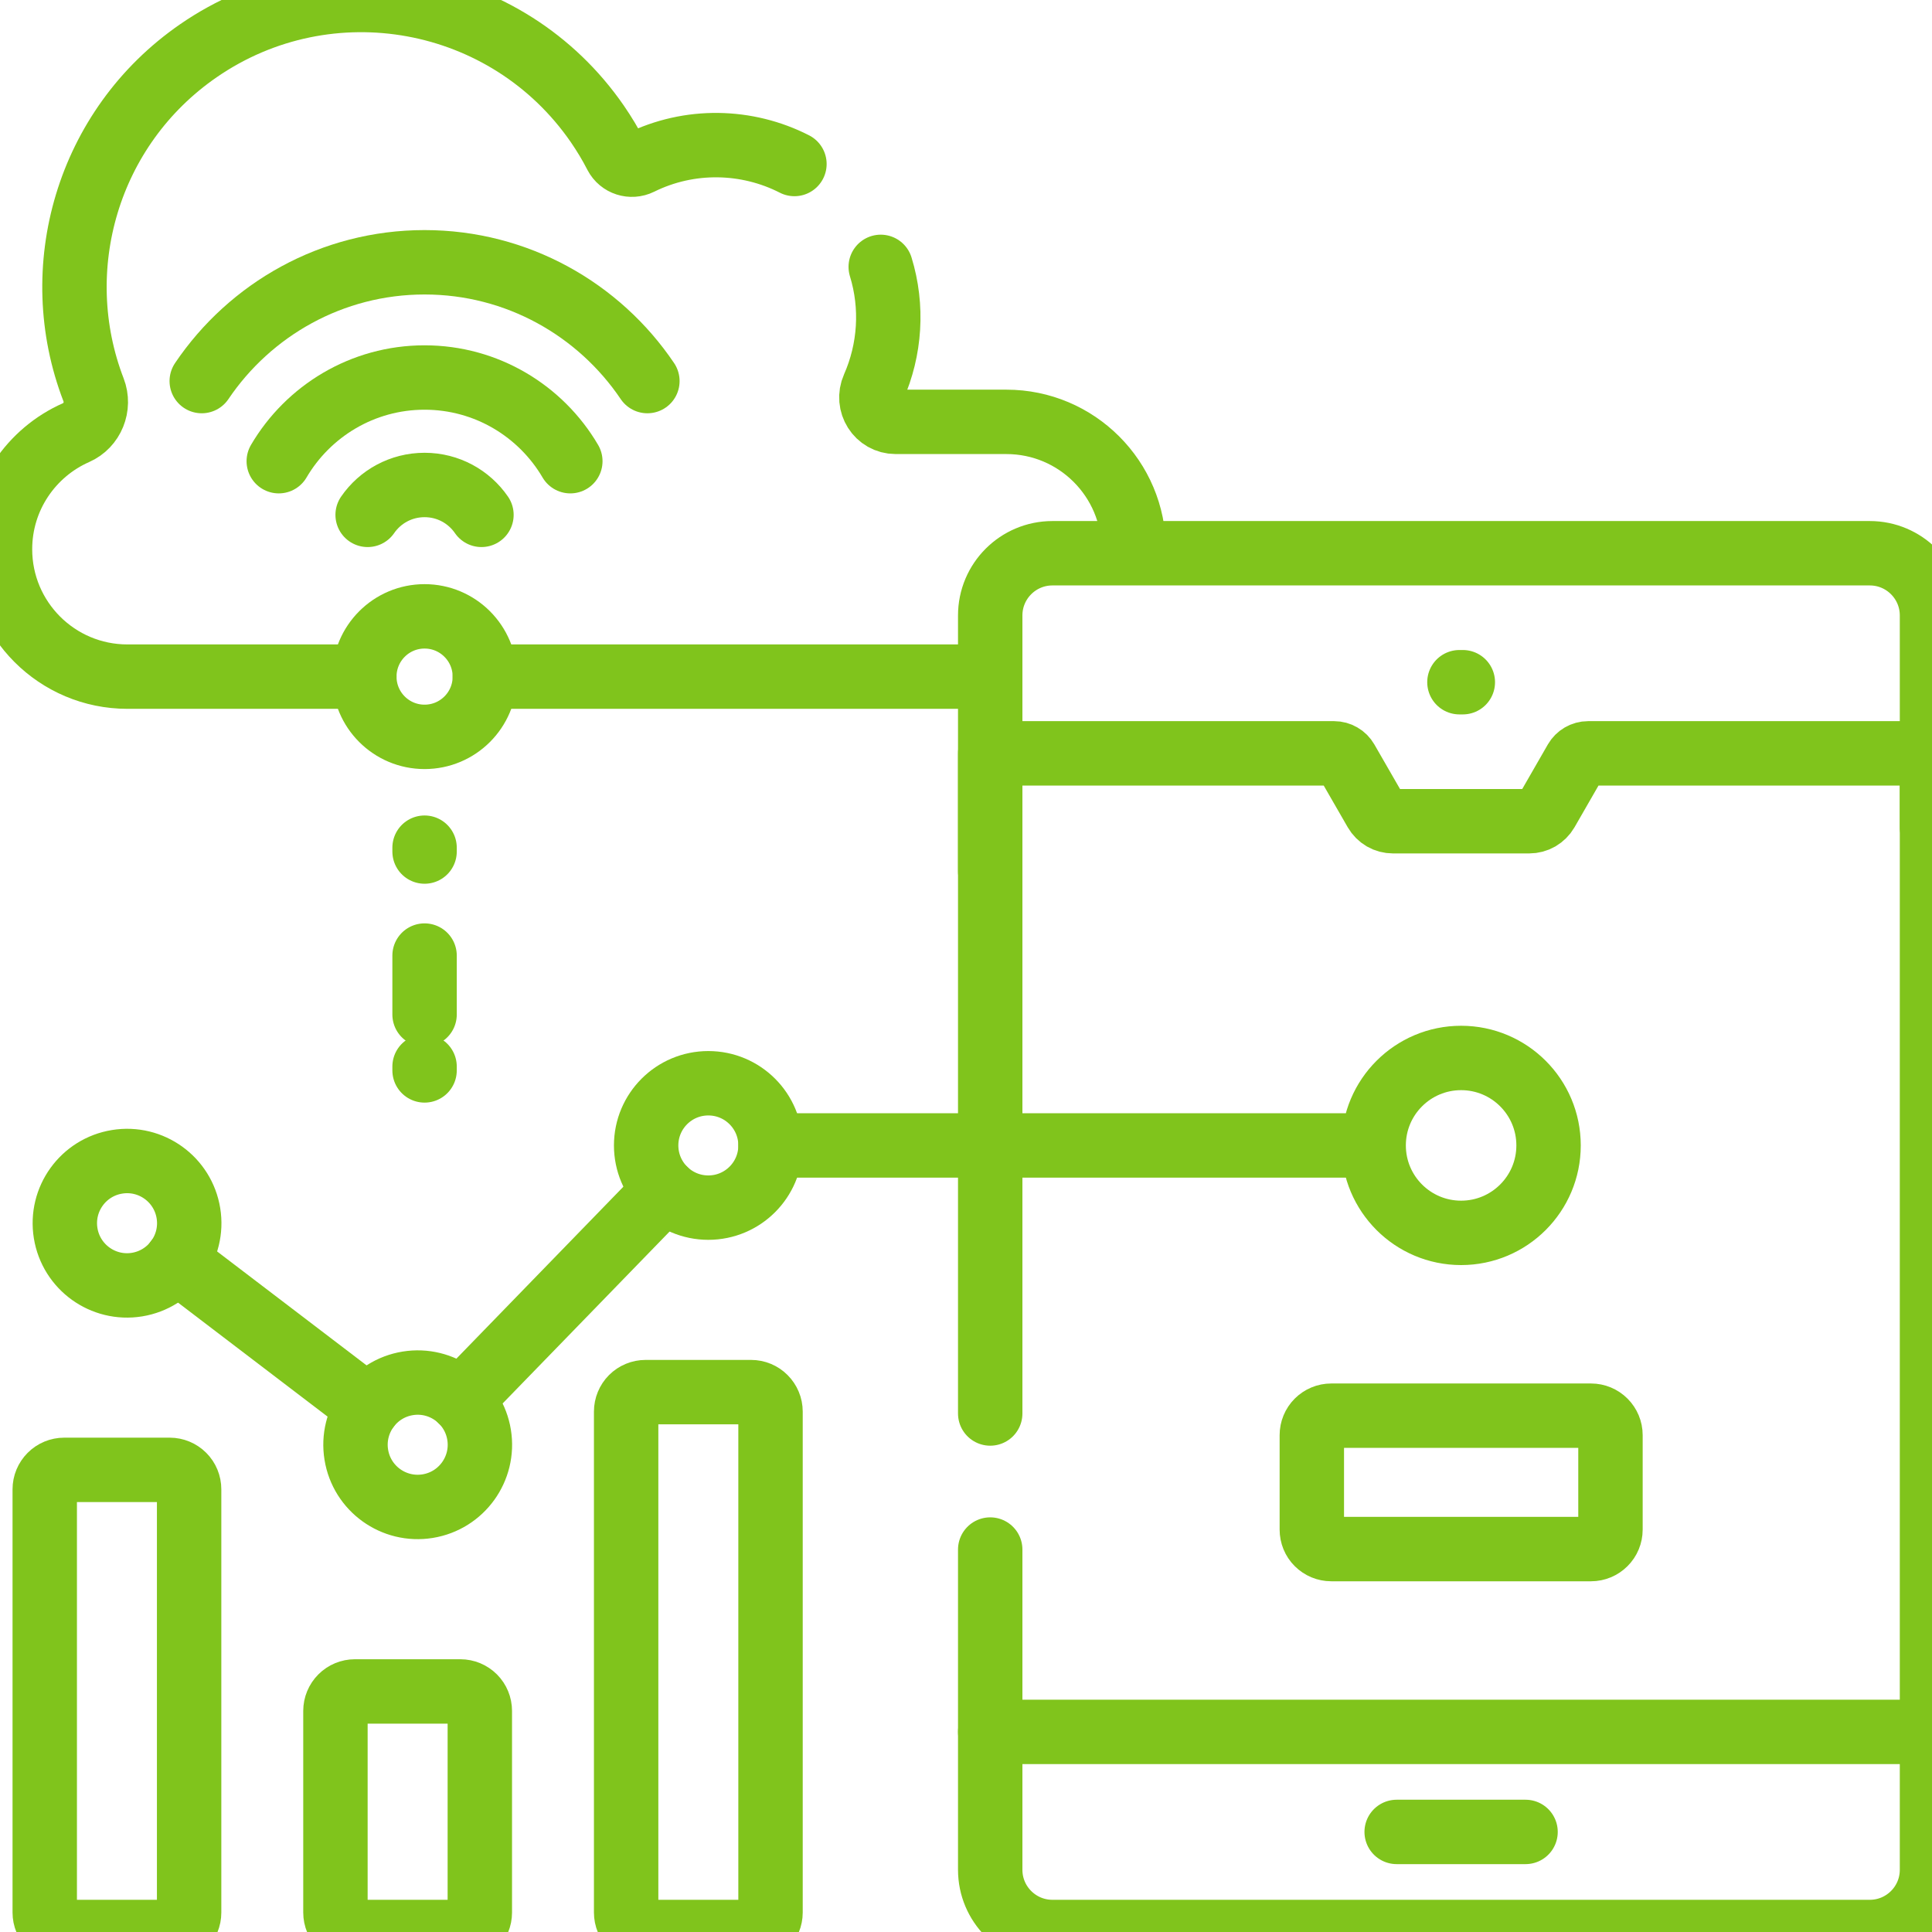
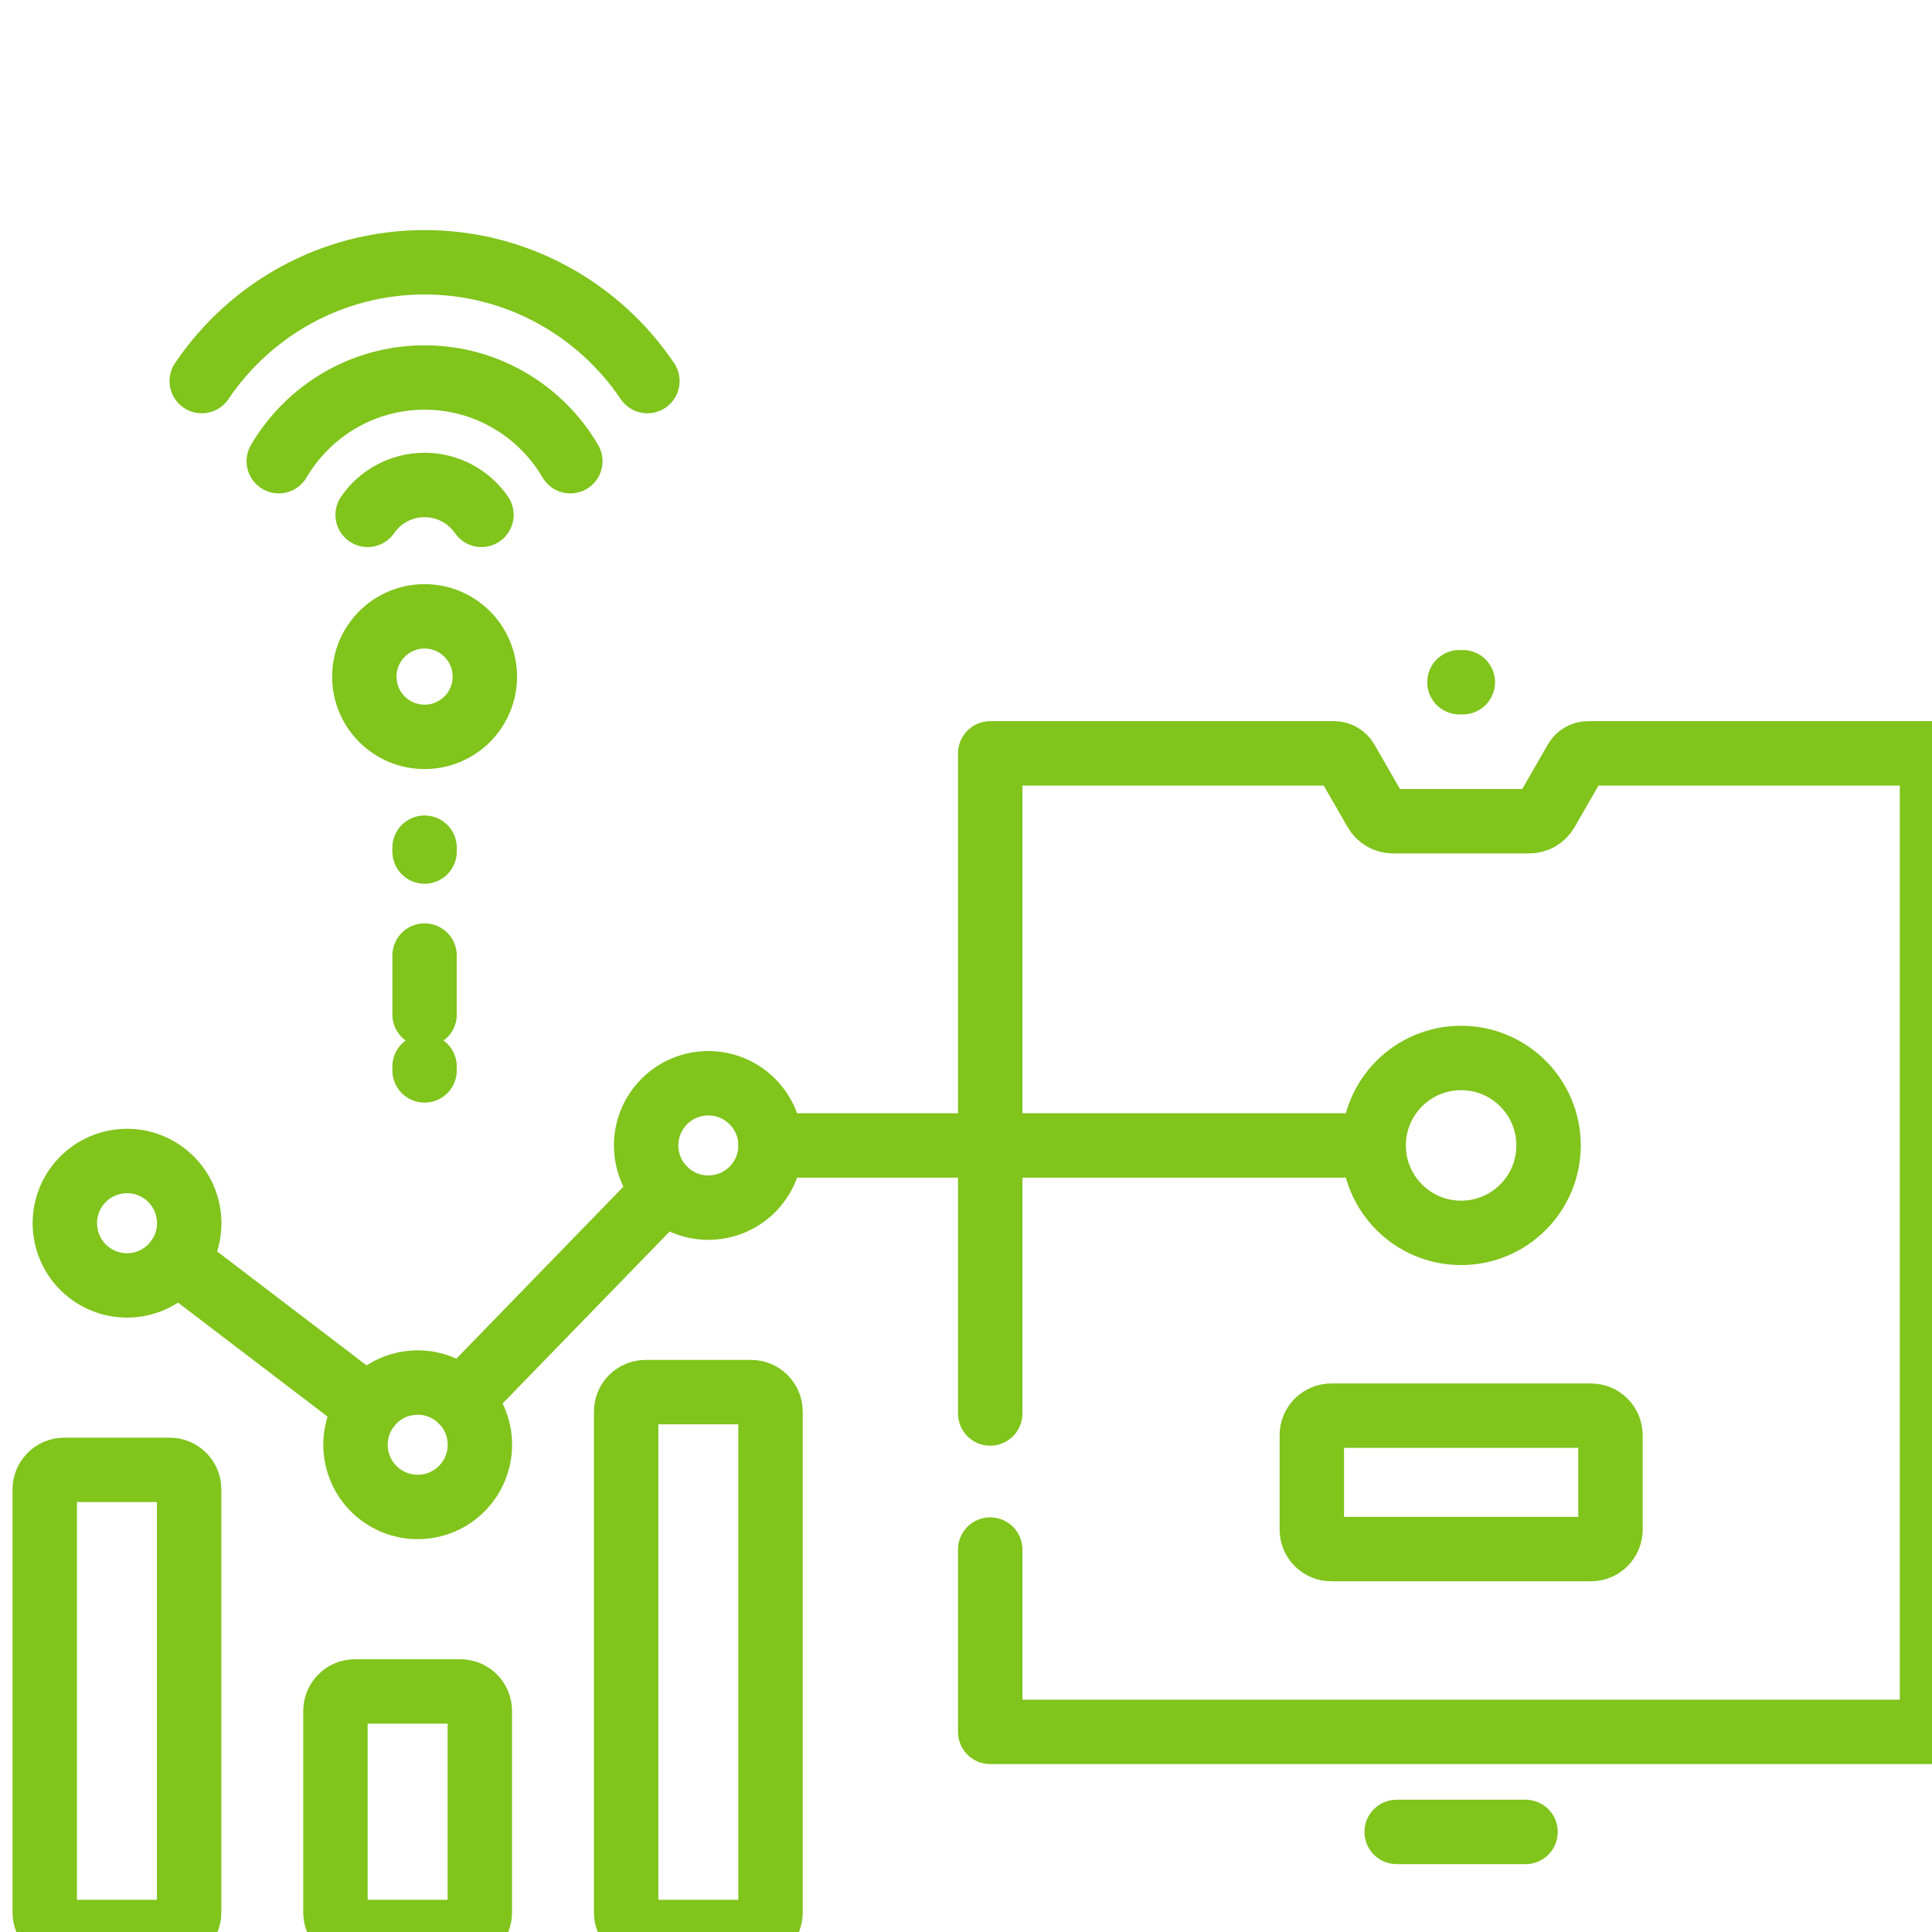
<svg xmlns="http://www.w3.org/2000/svg" width="45" height="45" viewBox="0 0 45 45" fill="none">
  <g clip-path="url(#clip0_576_2780)">
-     <path d="M23.064 15.76H11.293M20.514 6.216C20.8 7.146 20.733 8.144 20.347 9.018C20.178 9.398 20.447 9.826 20.862 9.826H23.441C25.079 9.826 26.407 11.155 26.407 12.793C26.407 12.823 26.406 12.855 26.405 12.886M8.486 15.76H2.967C1.328 15.76 0 14.431 0 12.793C0 11.58 0.728 10.537 1.771 10.077C2.15 9.911 2.329 9.466 2.179 9.08C1.094 6.265 2.029 2.971 4.621 1.182C7.658 -0.913 11.819 -0.15 13.914 2.887C14.076 3.123 14.221 3.364 14.348 3.612C14.453 3.814 14.701 3.893 14.907 3.792C16.063 3.221 17.4 3.256 18.504 3.82M45 19.27V14.335C45 13.535 44.351 12.886 43.551 12.886H24.513C23.713 12.886 23.064 13.535 23.064 14.335V20.295M23.064 40.339V43.551C23.064 44.351 23.713 45 24.513 45H43.551C44.351 45 45 44.351 45 43.551V40.339" stroke="#80C41C" stroke-width="1.5" stroke-miterlimit="10" stroke-linecap="round" stroke-linejoin="round" />
    <path d="M23.064 36.092V40.339H45V17.547H36.99C36.931 17.547 36.874 17.563 36.824 17.592C36.774 17.621 36.732 17.663 36.703 17.713L36.024 18.894C35.983 18.965 35.923 19.024 35.852 19.066C35.781 19.107 35.7 19.128 35.618 19.128H32.446C32.364 19.128 32.283 19.107 32.212 19.066C32.141 19.024 32.082 18.965 32.041 18.894L31.361 17.713C31.332 17.663 31.291 17.621 31.24 17.592C31.19 17.563 31.133 17.547 31.075 17.547H23.064V32.923M35.533 42.669H32.531M34.072 15.89H33.993M4.699 8.876C5.824 7.208 7.731 6.109 9.889 6.109C12.047 6.109 13.954 7.208 15.079 8.876M9.889 14.356C9.114 14.356 8.486 14.985 8.486 15.76C8.486 16.535 9.114 17.163 9.889 17.163C10.664 17.163 11.293 16.535 11.293 15.76C11.293 14.985 10.664 14.356 9.889 14.356Z" stroke="#80C41C" stroke-width="1.5" stroke-miterlimit="10" stroke-linecap="round" stroke-linejoin="round" />
    <path d="M6.493 10.742C7.177 9.577 8.443 8.793 9.889 8.793C11.335 8.793 12.601 9.577 13.284 10.742M8.563 11.992C8.853 11.571 9.339 11.296 9.889 11.296C10.439 11.296 10.924 11.571 11.214 11.992" stroke="#80C41C" stroke-width="1.5" stroke-miterlimit="10" stroke-linecap="round" stroke-linejoin="round" />
    <path d="M9.889 19.744V19.834" stroke="#80C41C" stroke-width="1.5" stroke-linecap="round" stroke-linejoin="round" />
    <path d="M9.889 22.257V23.63" stroke="#80C41C" stroke-width="1.5" stroke-linecap="round" stroke-linejoin="round" stroke-dasharray="1.78 26.76" />
    <path d="M9.889 24.842V24.932" stroke="#80C41C" stroke-width="1.5" stroke-linecap="round" stroke-linejoin="round" />
    <path d="M8.575 32.773L4.108 29.368M31.995 26.679H17.947M31.995 26.679C31.995 25.554 32.907 24.642 34.032 24.642C35.157 24.642 36.069 25.554 36.069 26.679C36.069 27.804 35.157 28.716 34.032 28.716C32.907 28.716 31.995 27.804 31.995 26.679ZM15.489 27.719L10.737 32.612M1.042 34.689V44.547C1.042 44.667 1.09 44.782 1.175 44.867C1.259 44.952 1.375 45 1.495 45H3.953C4.073 45 4.188 44.952 4.273 44.867C4.358 44.782 4.405 44.667 4.405 44.547V34.689C4.405 34.569 4.358 34.454 4.273 34.369C4.188 34.284 4.073 34.236 3.953 34.236H1.495C1.375 34.236 1.259 34.284 1.175 34.369C1.09 34.454 1.042 34.569 1.042 34.689ZM7.813 39.85V44.547C7.813 44.667 7.861 44.782 7.946 44.867C8.03 44.952 8.146 45 8.266 45H10.723C10.844 45 10.959 44.952 11.044 44.867C11.129 44.782 11.176 44.667 11.176 44.547V39.85C11.176 39.73 11.129 39.615 11.044 39.53C10.959 39.445 10.844 39.397 10.723 39.397H8.266C8.146 39.397 8.03 39.445 7.946 39.53C7.861 39.615 7.813 39.73 7.813 39.85ZM14.584 32.878V44.547C14.584 44.667 14.632 44.782 14.716 44.867C14.801 44.952 14.917 45 15.037 45H17.494C17.614 45 17.73 44.952 17.814 44.867C17.899 44.782 17.947 44.667 17.947 44.547V32.878C17.947 32.758 17.899 32.643 17.814 32.558C17.73 32.473 17.614 32.425 17.494 32.425H15.037C14.917 32.425 14.801 32.473 14.716 32.558C14.632 32.643 14.584 32.758 14.584 32.878Z" stroke="#80C41C" stroke-width="1.5" stroke-miterlimit="10" stroke-linecap="round" stroke-linejoin="round" />
    <path d="M9.961 35.081C10.751 34.953 11.287 34.209 11.159 33.419C11.031 32.63 10.287 32.093 9.497 32.221C8.708 32.349 8.171 33.094 8.299 33.883C8.427 34.673 9.171 35.209 9.961 35.081Z" stroke="#80C41C" stroke-width="1.5" stroke-miterlimit="10" stroke-linecap="round" stroke-linejoin="round" />
    <path d="M16.498 25.231C15.698 25.231 15.05 25.879 15.05 26.679C15.05 27.48 15.698 28.128 16.498 28.128C17.299 28.128 17.947 27.48 17.947 26.68C17.947 25.879 17.299 25.231 16.498 25.231Z" stroke="#80C41C" stroke-width="1.5" stroke-miterlimit="10" stroke-linecap="round" stroke-linejoin="round" />
    <path d="M3.191 29.921C3.981 29.792 4.517 29.048 4.389 28.259C4.261 27.469 3.517 26.932 2.727 27.061C1.937 27.189 1.401 27.933 1.529 28.723C1.657 29.512 2.401 30.049 3.191 29.921Z" stroke="#80C41C" stroke-width="1.5" stroke-miterlimit="10" stroke-linecap="round" stroke-linejoin="round" />
    <path d="M37.058 32.974H31.007C30.887 32.974 30.772 33.022 30.687 33.107C30.602 33.192 30.555 33.307 30.555 33.427V35.628C30.555 35.748 30.602 35.864 30.687 35.948C30.772 36.033 30.887 36.081 31.007 36.081H37.058C37.178 36.081 37.293 36.033 37.378 35.948C37.463 35.864 37.511 35.748 37.511 35.628V33.427C37.511 33.307 37.463 33.192 37.378 33.107C37.293 33.022 37.178 32.974 37.058 32.974Z" stroke="#80C41C" stroke-width="1.5" stroke-miterlimit="10" stroke-linecap="round" stroke-linejoin="round" />
  </g>
  <defs>
    <clipPath id="clip0_576_2780">
      <rect width="45" height="45" fill="white" />
    </clipPath>
  </defs>
</svg>